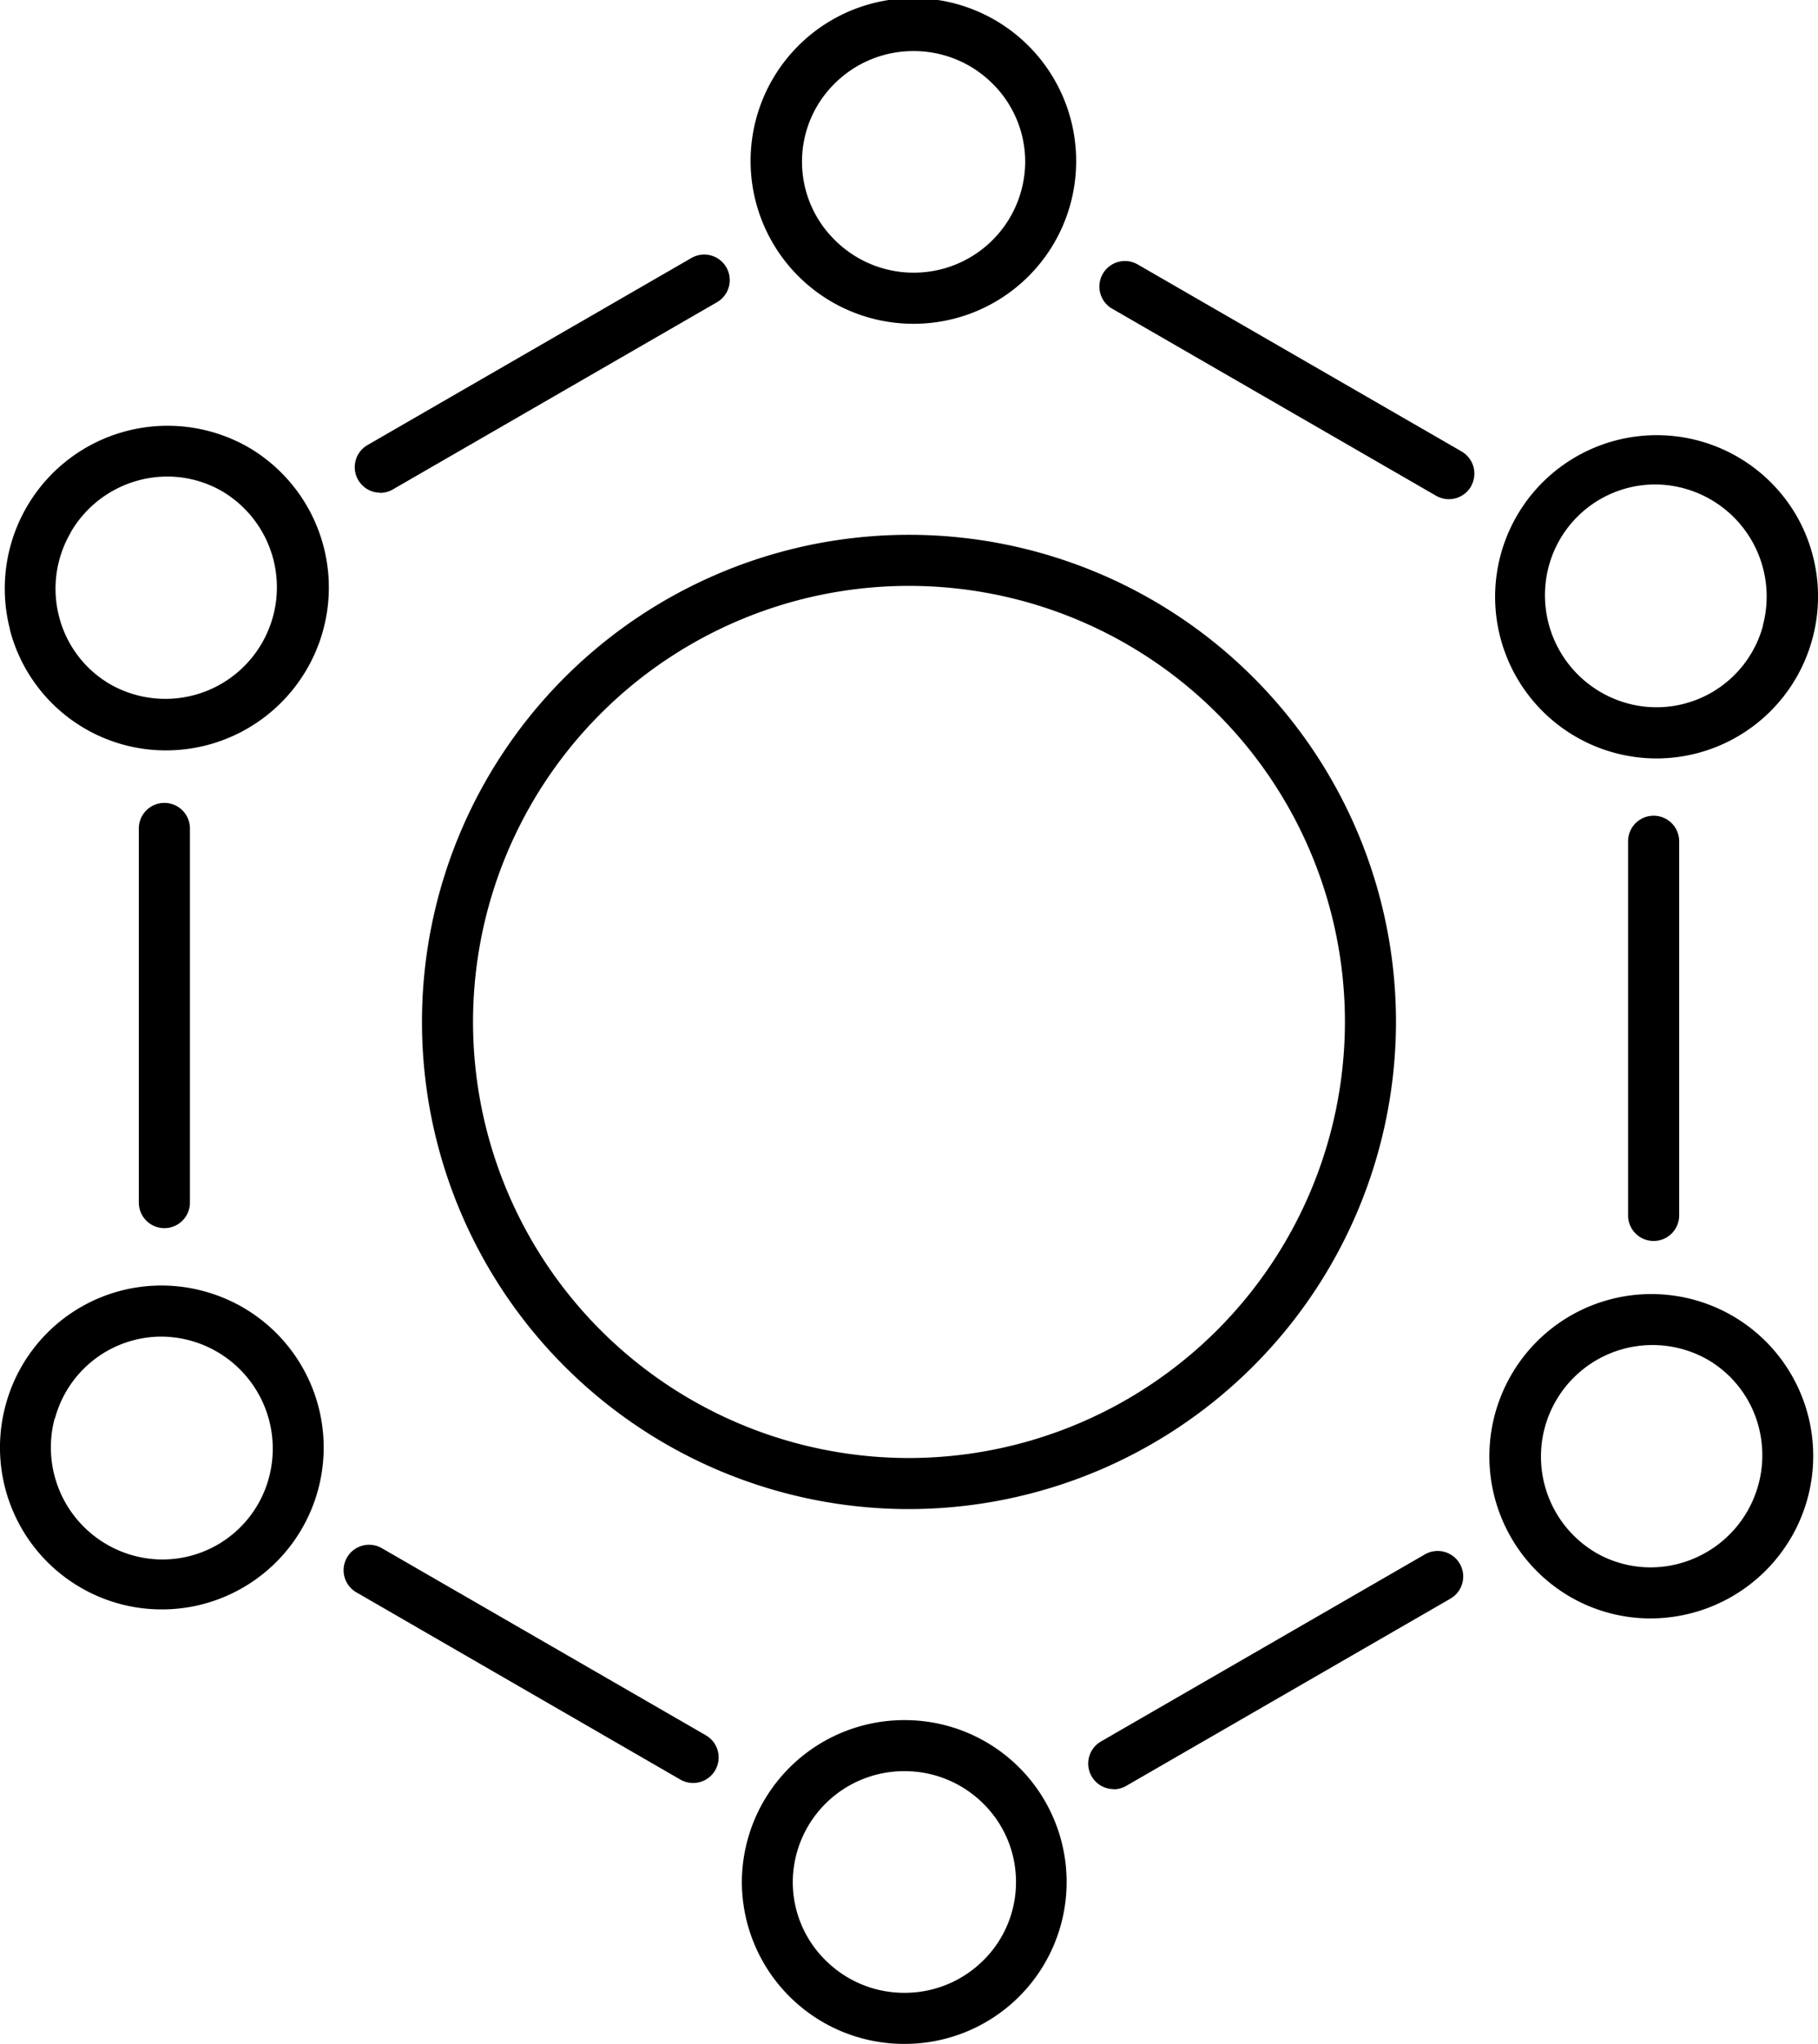
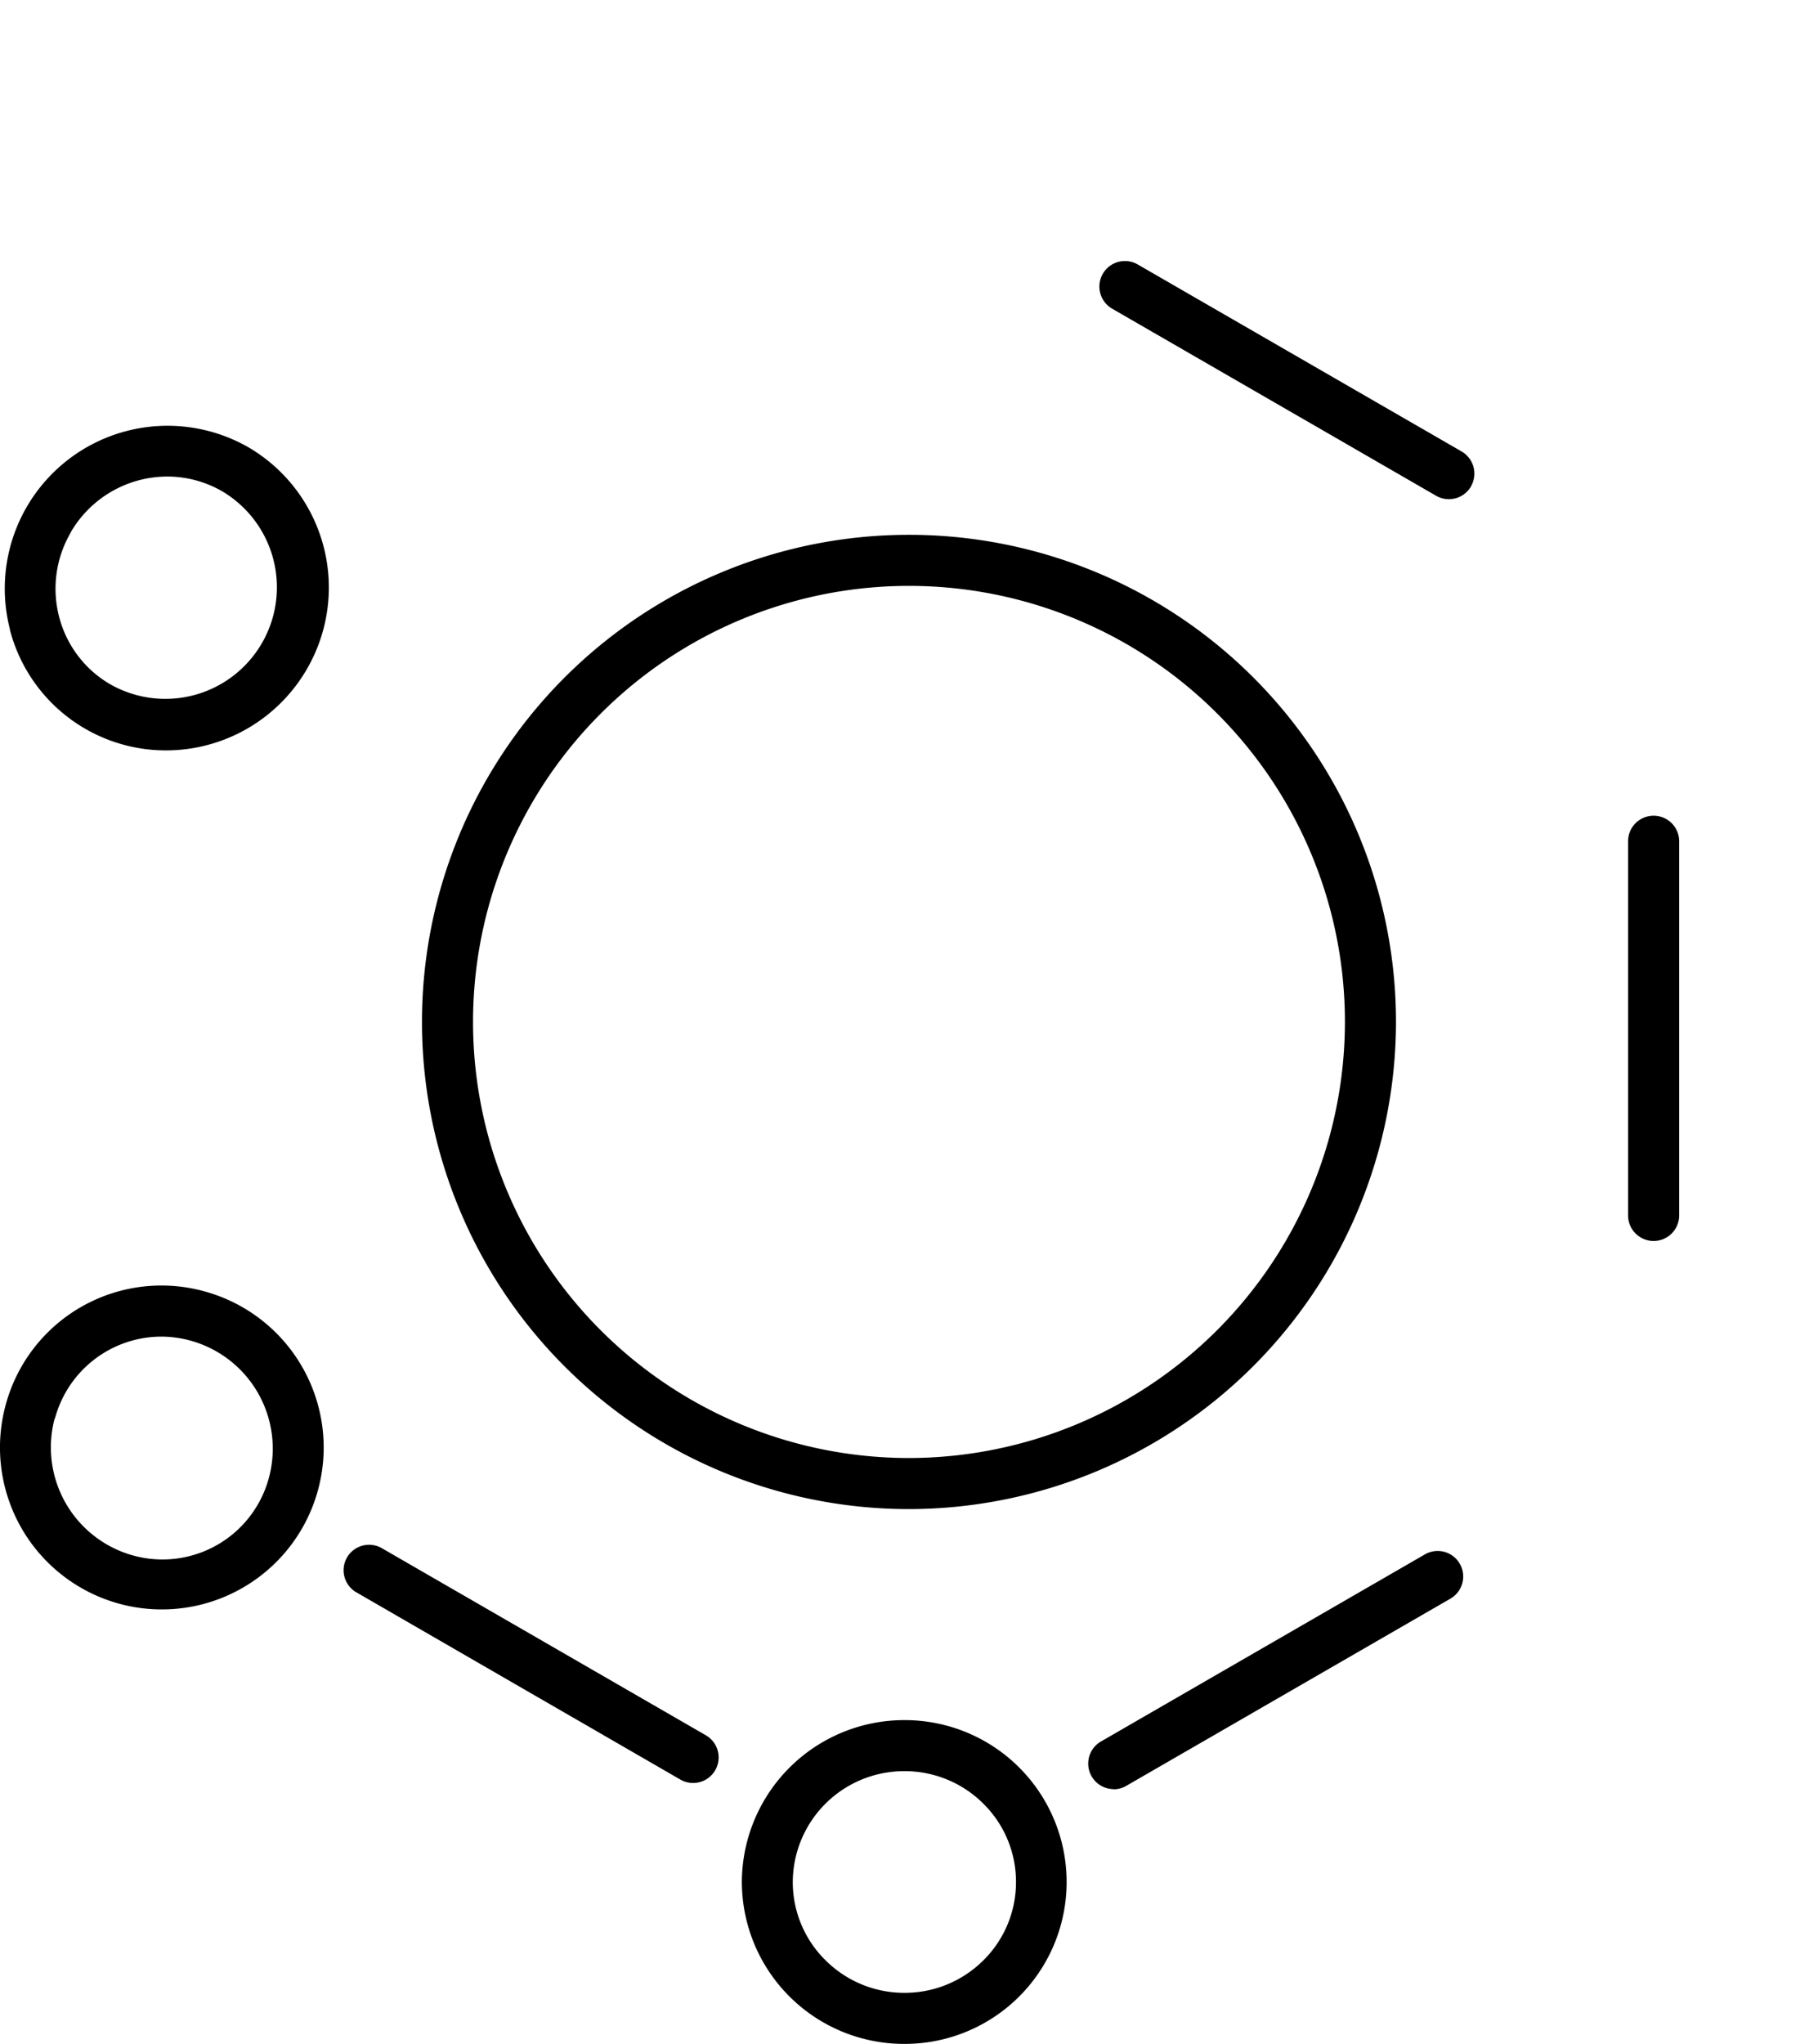
<svg xmlns="http://www.w3.org/2000/svg" width="50.627" height="56.902" viewBox="0 0 50.627 56.902">
  <g id="Group_2444" data-name="Group 2444" transform="translate(0 0)">
-     <path id="Path_7721" data-name="Path 7721" d="M48.341,19.015a4.523,4.523,0,0,0,4.527-4.484,4.533,4.533,0,1,0-4.552,4.484Zm-3.107-4.524a3.055,3.055,0,0,1,.92-2.175,3.1,3.1,0,0,1,2.185-.893h.018a3.1,3.1,0,0,1,2.192.916,3.054,3.054,0,0,1,.9,2.185,3.1,3.1,0,0,1-3.1,3.068h-.017a3.1,3.1,0,0,1-2.193-.917A3.055,3.055,0,0,1,45.234,14.491Z" transform="translate(-22.9 -10.001)" />
-     <path id="Path_7722" data-name="Path 7722" d="M29.013,26.6a.707.707,0,0,0,.355-.1l9.02-5.208a.711.711,0,1,0-.711-1.232l-9.02,5.208a.711.711,0,0,0,.356,1.327Z" transform="translate(-18.422 -12.878)" />
    <path id="Path_7723" data-name="Path 7723" d="M14.736,32.332A4.488,4.488,0,0,0,19.078,35.7,4.536,4.536,0,0,0,23,33.452h0a4.523,4.523,0,0,0-1.606-6.183,4.533,4.533,0,0,0-6.653,5.064Zm1.7-2.71a3.117,3.117,0,0,1,2.687-1.546,3.053,3.053,0,0,1,1.543.42,3.106,3.106,0,0,1-3.134,5.363,3.051,3.051,0,0,1-1.424-1.884A3.1,3.1,0,0,1,16.441,29.621Z" transform="translate(-14.463 -14.809)" />
-     <path id="Path_7724" data-name="Path 7724" d="M19.847,42.138V52.554a.711.711,0,0,0,1.423,0V42.138a.711.711,0,1,0-1.423,0Z" transform="translate(-15.981 -19.074)" />
    <path id="Path_7725" data-name="Path 7725" d="M15.011,67.072a4.507,4.507,0,1,0,5.1-6.592A4.492,4.492,0,0,0,14.57,63.64,4.51,4.51,0,0,0,15.011,67.072Zm.933-3.061A3.074,3.074,0,0,1,18.9,61.738a3.119,3.119,0,0,1,3,3.932,3.068,3.068,0,0,1-3.786,2.16,3.121,3.121,0,0,1-2.178-3.818Z" transform="translate(-14.412 -24.527)" />
    <path id="Path_7726" data-name="Path 7726" d="M27.959,70.816a.711.711,0,0,0,.26.972L37.241,77a.711.711,0,0,0,.711-1.232l-9.021-5.208A.711.711,0,0,0,27.959,70.816Z" transform="translate(-18.295 -27.457)" />
    <path id="Path_7727" data-name="Path 7727" d="M47.983,77.326a4.523,4.523,0,0,0-4.527,4.484,4.517,4.517,0,0,0,4.5,4.53h.026a4.507,4.507,0,1,0,.022-9.014ZM51.09,81.85a3.055,3.055,0,0,1-.92,2.175,3.1,3.1,0,0,1-2.185.893h-.018A3.1,3.1,0,0,1,45.774,84a3.054,3.054,0,0,1-.9-2.185,3.1,3.1,0,0,1,3.1-3.068H48a3.1,3.1,0,0,1,2.193.917A3.055,3.055,0,0,1,51.09,81.85Z" transform="translate(-22.797 -29.438)" />
    <path id="Path_7728" data-name="Path 7728" d="M57.729,77.343a.707.707,0,0,0,.355-.1l9.02-5.208a.711.711,0,0,0-.711-1.232l-9.02,5.208a.711.711,0,0,0,.356,1.327Z" transform="translate(-26.713 -27.529)" />
-     <path id="Path_7729" data-name="Path 7729" d="M81.124,67.425a4.507,4.507,0,1,0-7.782-4.549h0a4.523,4.523,0,0,0,1.606,6.183,4.468,4.468,0,0,0,2.26.615,4.542,4.542,0,0,0,3.917-2.251Zm-5.458.407A3.106,3.106,0,0,1,78.8,62.469a3.051,3.051,0,0,1,1.424,1.884,3.121,3.121,0,0,1-2.218,3.794A3.053,3.053,0,0,1,75.665,67.832Z" transform="translate(-31.246 -24.617)" />
    <path id="Path_7730" data-name="Path 7730" d="M79.576,53.057V42.641a.711.711,0,1,0-1.423,0V53.057a.711.711,0,1,0,1.423,0Z" transform="translate(-32.815 -19.22)" />
-     <path id="Path_7731" data-name="Path 7731" d="M81.325,29.254a4.5,4.5,0,1,0-3.889,6.758,4.5,4.5,0,0,0,4.33-3.325A4.51,4.51,0,0,0,81.325,29.254Zm-.933,3.061a3.07,3.07,0,0,1-3.786,2.16,3.12,3.12,0,0,1-2.178-3.818,3.071,3.071,0,0,1,2.959-2.273,3.12,3.12,0,0,1,3,3.931Z" transform="translate(-31.297 -14.897)" />
    <path id="Path_7732" data-name="Path 7732" d="M67.8,26.492a.711.711,0,0,0-.26-.972L58.52,20.313a.711.711,0,1,0-.711,1.232l9.021,5.208a.712.712,0,0,0,.972-.26Z" transform="translate(-26.838 -12.951)" />
    <path id="Path_7734" data-name="Path 7734" d="M58.057,44.495A13.562,13.562,0,1,0,44.495,58.057,13.578,13.578,0,0,0,58.057,44.495ZM44.495,56.635a12.14,12.14,0,1,1,12.14-12.14A12.153,12.153,0,0,1,44.495,56.635Z" transform="translate(-19.182 -16.044)" />
  </g>
</svg>